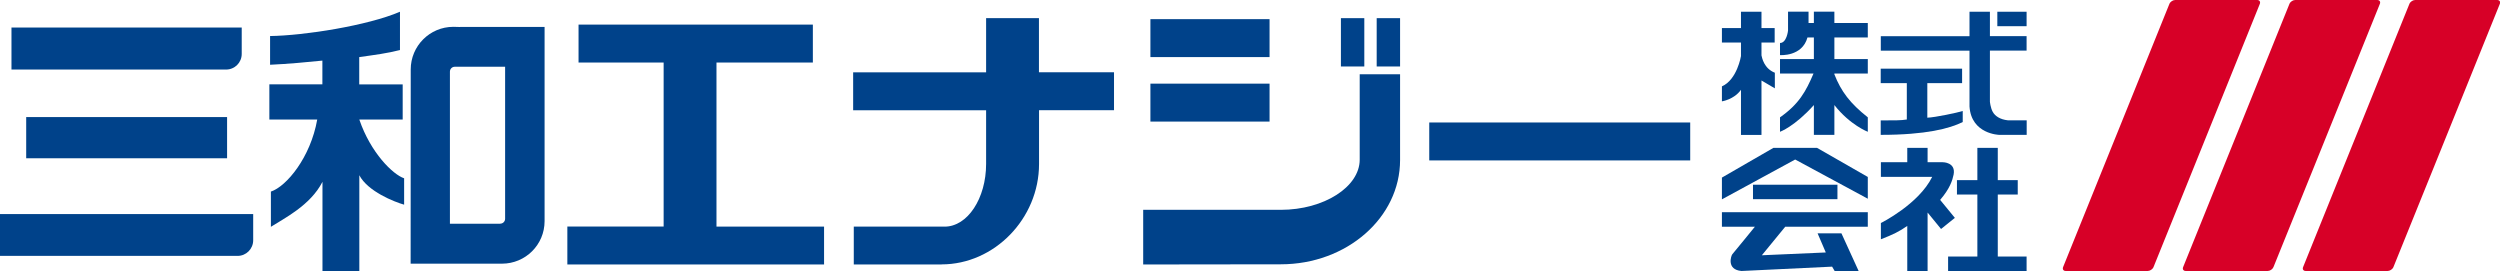
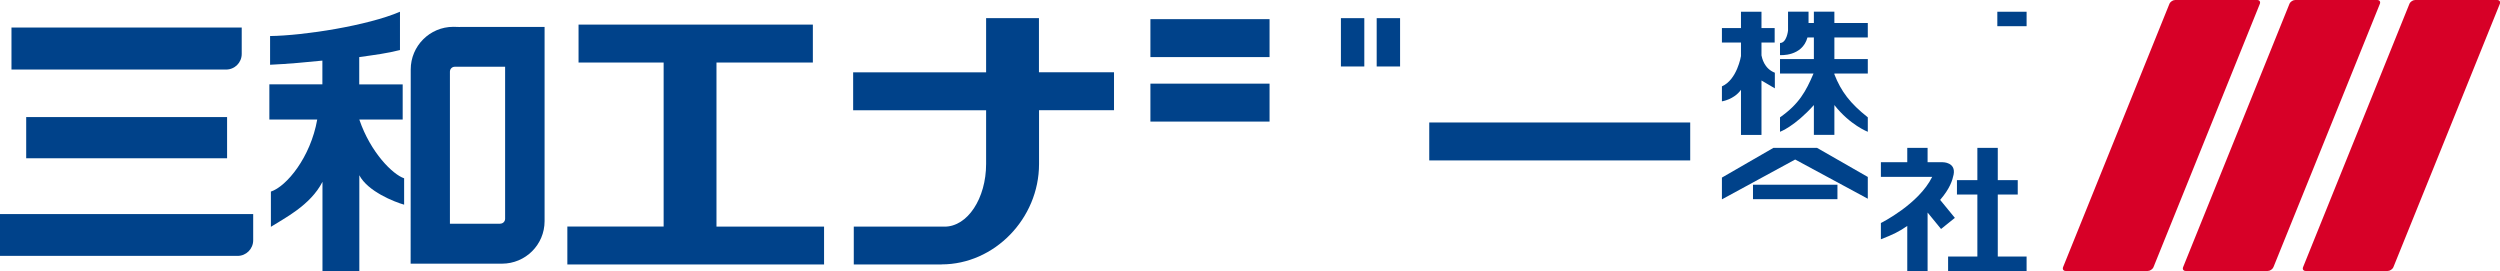
<svg xmlns="http://www.w3.org/2000/svg" id="_レイヤー_2" data-name="レイヤー 2" viewBox="0 0 276.77 30">
  <defs>
    <style>
      .cls-1 {
        fill: #d70027;
      }

      .cls-2 {
        fill: #00428a;
      }
    </style>
  </defs>
  <g id="_レイヤー_1-2" data-name="レイヤー 1">
    <g>
      <g>
        <path class="cls-1" d="M237.77,30c.25,0,.54-.19.64-.43,0,0,2.4-5.94,4.11-10.17,1.71-4.23,7.66-18.97,7.66-18.97.09-.24-.04-.43-.29-.43h-9.08c-.25,0-.54.19-.64.43l-5.71,14.14c-.1.23-.25.62-.35.86l-5.71,14.14c-.09.24.04.43.29.43h9.08Z" />
        <path class="cls-1" d="M251.05,30c.26,0,.54-.19.64-.43l3.94-9.74c.1-.24.25-.62.35-.86l7.49-18.54c.1-.24-.04-.43-.29-.43h-9.08c-.25,0-.54.19-.64.43l-5.71,14.14c-.09.23-.25.62-.35.86l-5.71,14.14c-.1.24.04.43.29.43h9.08Z" />
        <path class="cls-1" d="M264.33,30c.25,0,.54-.19.64-.43l3.94-9.74c.09-.24.25-.62.35-.86l7.49-18.54c.1-.24-.04-.43-.29-.43h-9.08c-.25,0-.54.19-.64.43l-5.71,14.14c-.09.23-.25.62-.35.86l-5.71,14.14c-.1.24.04.43.29.43h9.08Z" />
      </g>
      <g>
        <g>
          <g>
-             <path class="cls-2" d="M222.29,13.32c-.87-.09-1.43-.48-1.68-.94-.25-.46-.31-1.12-.31-1.12v-5.66h4.06v-1.6h-4.06V1.3h-2.26v2.71h-9.82v1.6h9.82v6.18c.2,3.07,3.29,3.14,3.29,3.14h3.04v-1.61h-2.07Z" />
            <rect class="cls-2" x="221.12" y="1.3" width="3.24" height="1.6" />
-             <path class="cls-2" d="M217.29,13.51v-1.22c-.57.18-3.06.71-3.92.74v-3.83h3.85v-1.6h-9.01v1.6h2.89v4.03c-.68.11-1.37.1-2.89.1v1.6c5.03,0,7.66-.71,9.08-1.42Z" />
          </g>
          <g>
            <path class="cls-2" d="M206.78,4.15v-1.6h-3.7v-1.26h-2.27v1.26h-.59v-1.26h-2.27v2.09s-.14,1.38-.89,1.38v1.34s2.45.2,3.04-1.95h.71v2.39h-3.75v1.6h3.71c-.85,1.99-1.61,3.38-3.71,4.85v1.6s1.62-.58,3.75-2.96v3.3h2.27v-3.3c1.73,2.21,3.7,2.96,3.7,2.96v-1.6c-1.97-1.56-2.95-2.86-3.7-4.76v-.09h3.7v-1.6h-3.7v-2.39h3.7Z" />
            <path class="cls-2" d="M195.01,6.12v-1.41h1.46v-1.6h-1.46v-1.81h-2.27v1.81h-2.11v1.6h2.11v1.5s-.43,2.62-2.11,3.35v1.66s1.35-.2,2.11-1.28v5h2.27v-6.03l1.48.87v-1.73c-1.21-.47-1.42-1.66-1.48-1.92Z" />
          </g>
          <g>
            <polygon class="cls-2" points="221.17 28.4 221.17 21.54 223.38 21.54 223.38 19.94 221.17 19.94 221.17 16.37 218.91 16.37 218.91 19.94 216.65 19.94 216.65 21.54 218.91 21.54 218.91 28.4 215.67 28.4 215.67 30 224.36 30 224.36 28.4 221.17 28.4" />
            <path class="cls-2" d="M214.79,22.13c1.09-1.27,1.36-2.17,1.49-2.8.27-1.38-1.2-1.37-1.2-1.37h-1.68v-1.59h-2.25v1.59h-2.92v1.62h5.68c-1.49,3.03-5.68,5.11-5.68,5.11v1.8c1.35-.52,2.09-.89,2.92-1.48v5h2.25v-6.48h0l1.49,1.82,1.53-1.23-1.63-1.99Z" />
          </g>
          <g>
            <g>
              <polygon class="cls-2" points="206.78 22 206.78 19.59 201.16 16.37 196.33 16.37 190.63 19.66 190.63 22.07 198.74 17.66 206.78 22" />
              <rect class="cls-2" x="194.07" y="20.45" width="9.35" height="1.6" />
            </g>
-             <path class="cls-2" d="M205.75,30h-2.64l-.28-.48-10.03.48c-1.71-.15-1.14-1.71-1.02-1.85.13-.14,2.5-3.05,2.5-3.05h-3.65v-1.61h16.15v1.61h-9.14l-2.59,3.16,7.08-.31-.91-2.12h2.64l1.9,4.16Z" />
          </g>
        </g>
        <path class="cls-2" d="M104.24,29.28h-9.72v-4.19h10.06c2.53,0,4.59-3.12,4.59-6.94v-5.94h-14.72v-4.2h14.72V2.01h5.85v5.99h8.31v4.2h-8.3v5.96c0,6.03-4.94,11.11-10.79,11.11Z" />
        <path class="cls-2" d="M187.12,17.76h-28.89v-4.2h28.89v4.2Z" />
        <g>
          <path class="cls-2" d="M140.55,13.46h-13.19v-4.2h13.19v4.2ZM155,7.36h-2.59V2.01h2.59v5.35ZM151.04,7.36h-2.59V2.01h2.59v5.35ZM140.55,6.32h-13.19V2.12h13.19v4.2Z" />
-           <path class="cls-2" d="M141.8,29.26l-15.24.02v-6.05h15.22c4.82,0,8.75-2.56,8.75-5.55v-9.46h4.47v9.5c0,6.38-5.91,11.54-13.2,11.54Z" />
        </g>
        <path class="cls-2" d="M25.43,28.33H0v-4.63h28.03v2.9c0,.95-.77,1.73-1.73,1.73h-.87ZM26.76,5.97c0,.96-.77,1.73-1.73,1.73H1.27V3.05h25.49v2.92ZM2.9,12.96h22.24v4.56H2.9v-4.56Z" />
        <g>
          <path class="cls-2" d="M50.93,2.99l-.74-.02c-2.61,0-4.72,2.12-4.72,4.72v1.11s-.01,20.39-.01,20.39h10.11c2.61,0,4.72-2.1,4.72-4.71v-.59s0-20.91,0-20.91h-9.36ZM55.38,24.77h-5.57V7.93c0-.3.24-.54.54-.54h5.57v16.83c0,.3-.24.54-.54.54Z" />
          <path class="cls-2" d="M39.77,13.23h4.81v-3.89h-4.81v-3.02c1.78-.25,3.1-.42,4.51-.78V1.3c-3.56,1.53-10.6,2.64-14.38,2.69v3.18c1.99-.09,4.25-.3,5.79-.46v2.63h-5.87v3.89h5.3c-.74,4.2-3.4,7.41-5.13,7.98v3.9c1.45-.93,4.37-2.36,5.71-4.98v9.87h4.08v-10.6c.93,1.79,3.87,2.95,4.96,3.26v-2.92c-1.25-.42-3.71-2.83-4.96-6.5Z" />
        </g>
        <path class="cls-2" d="M91.22,29.28h-28.41v-4.2h10.66V6.92h-9.42V2.72h25.94v4.2h-10.67v18.17h11.91v4.2Z" />
      </g>
    </g>
  </g>
</svg>